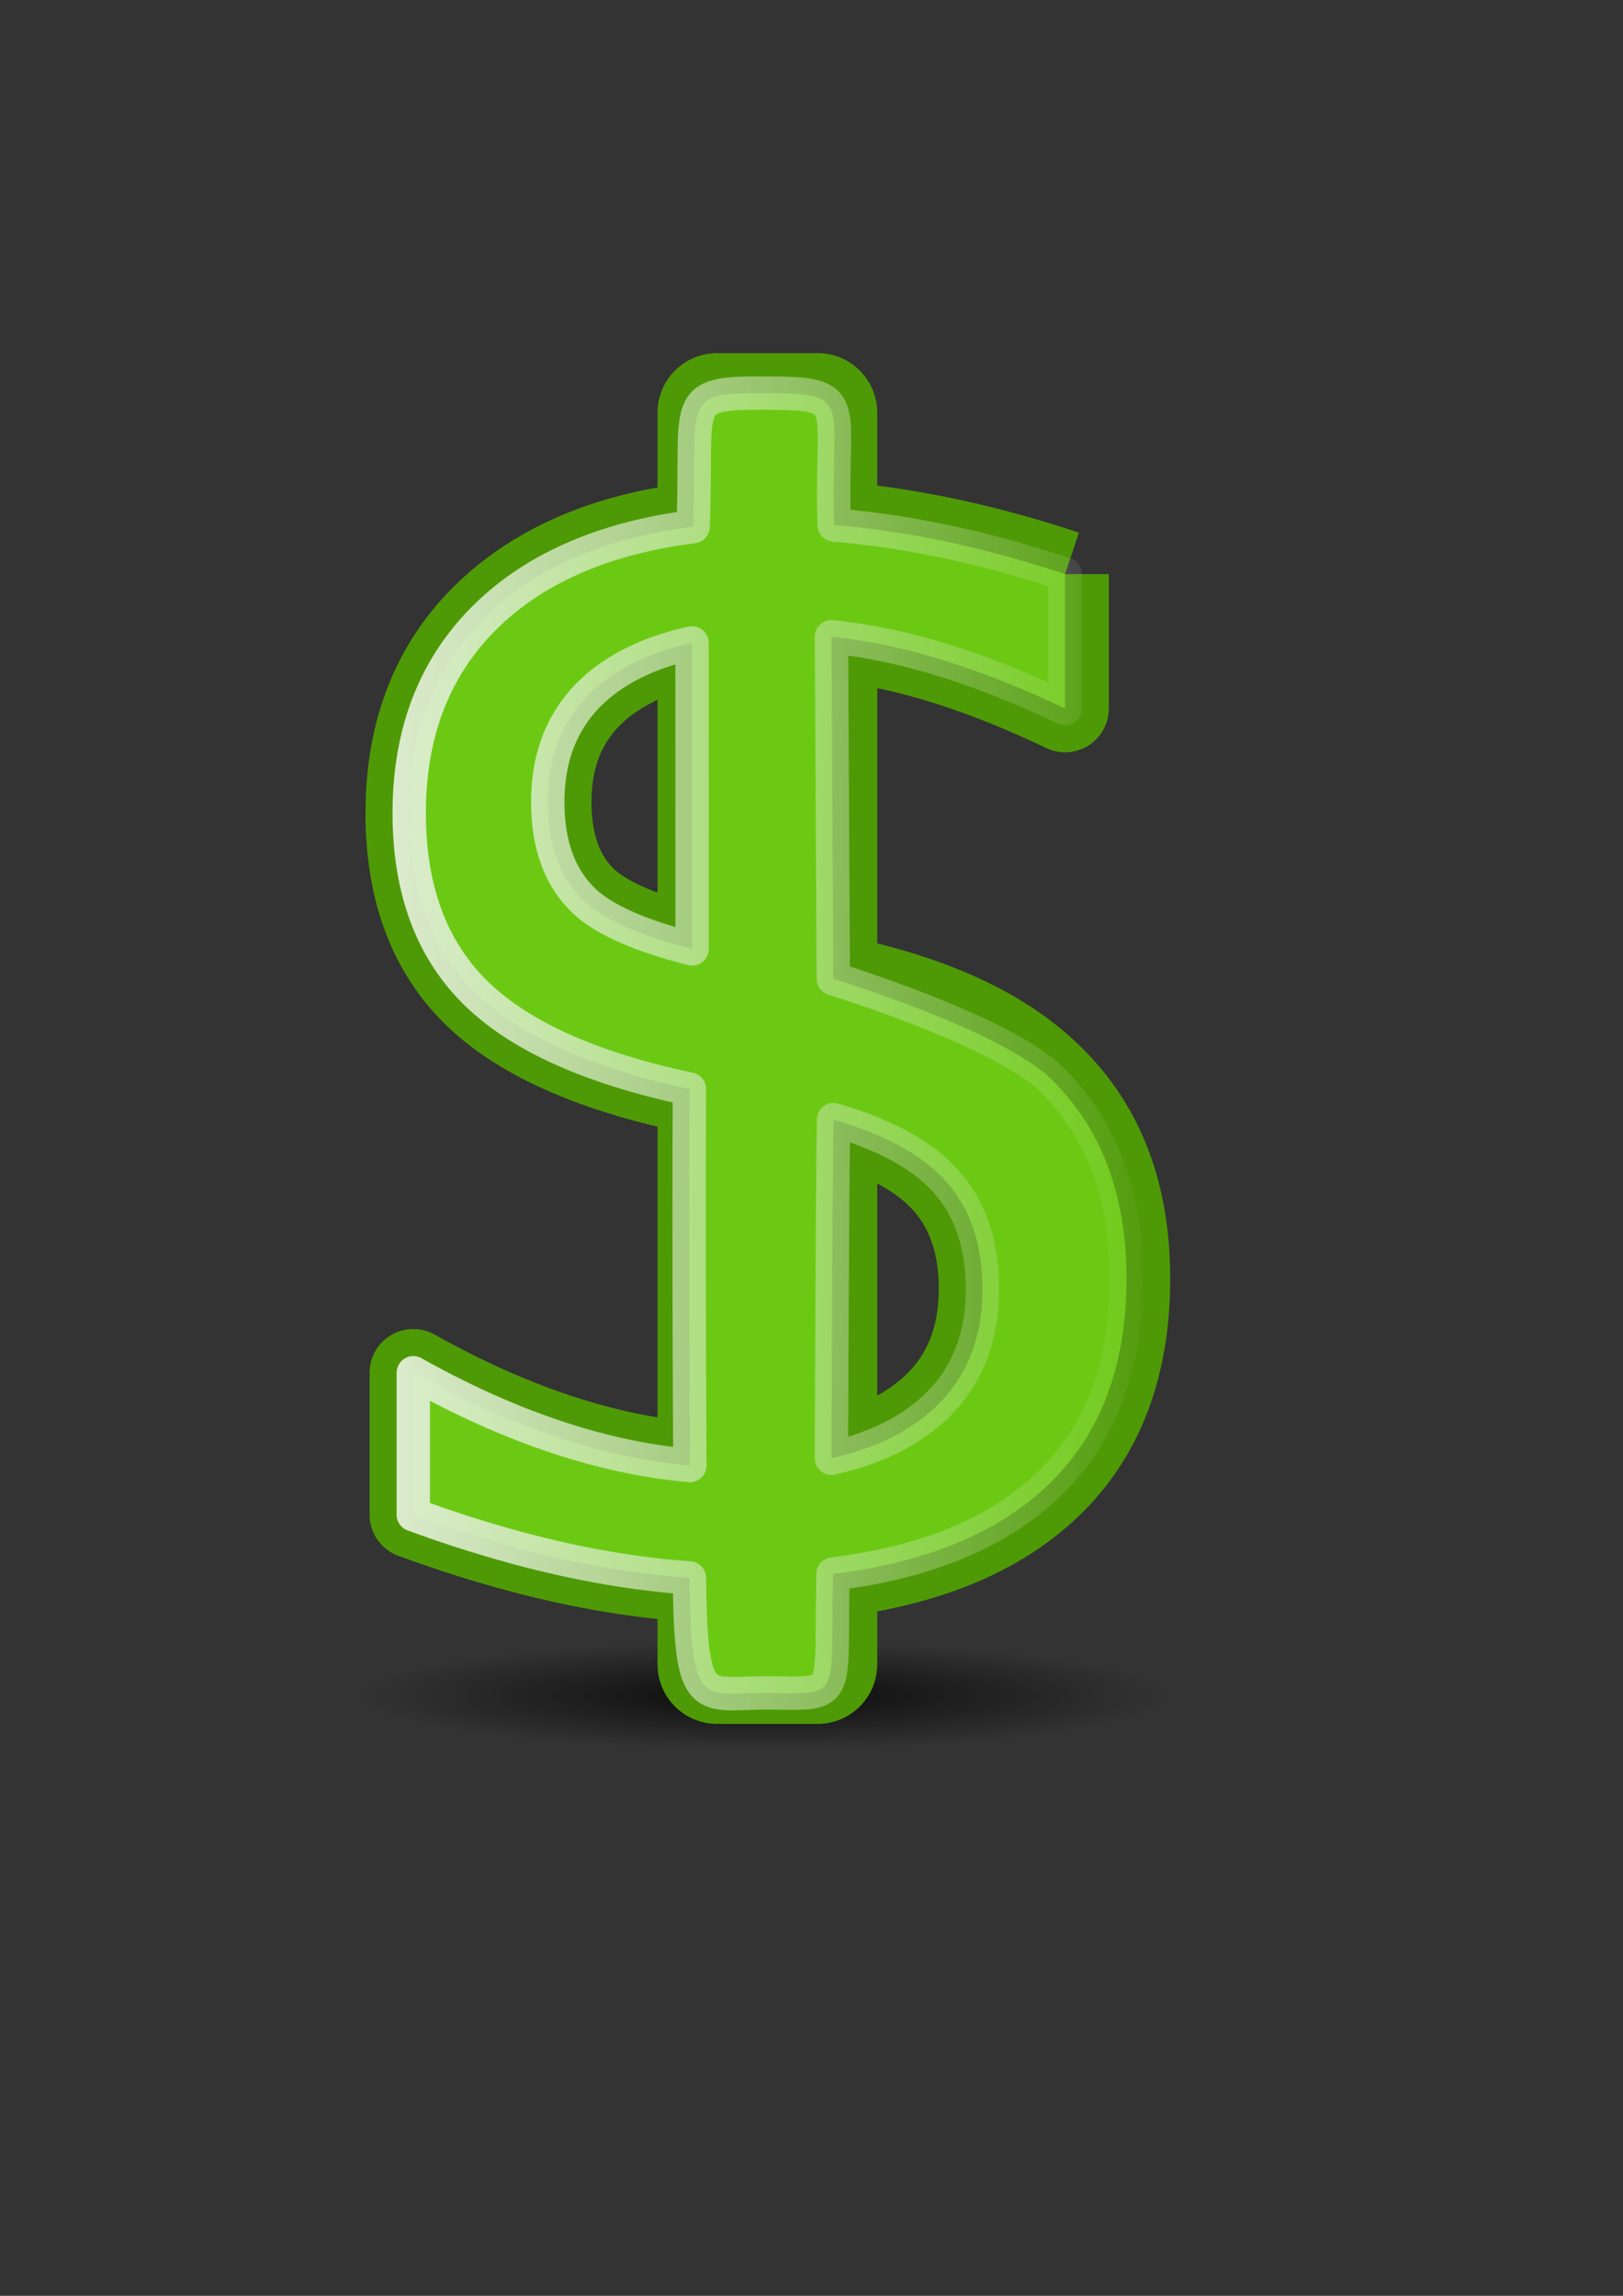
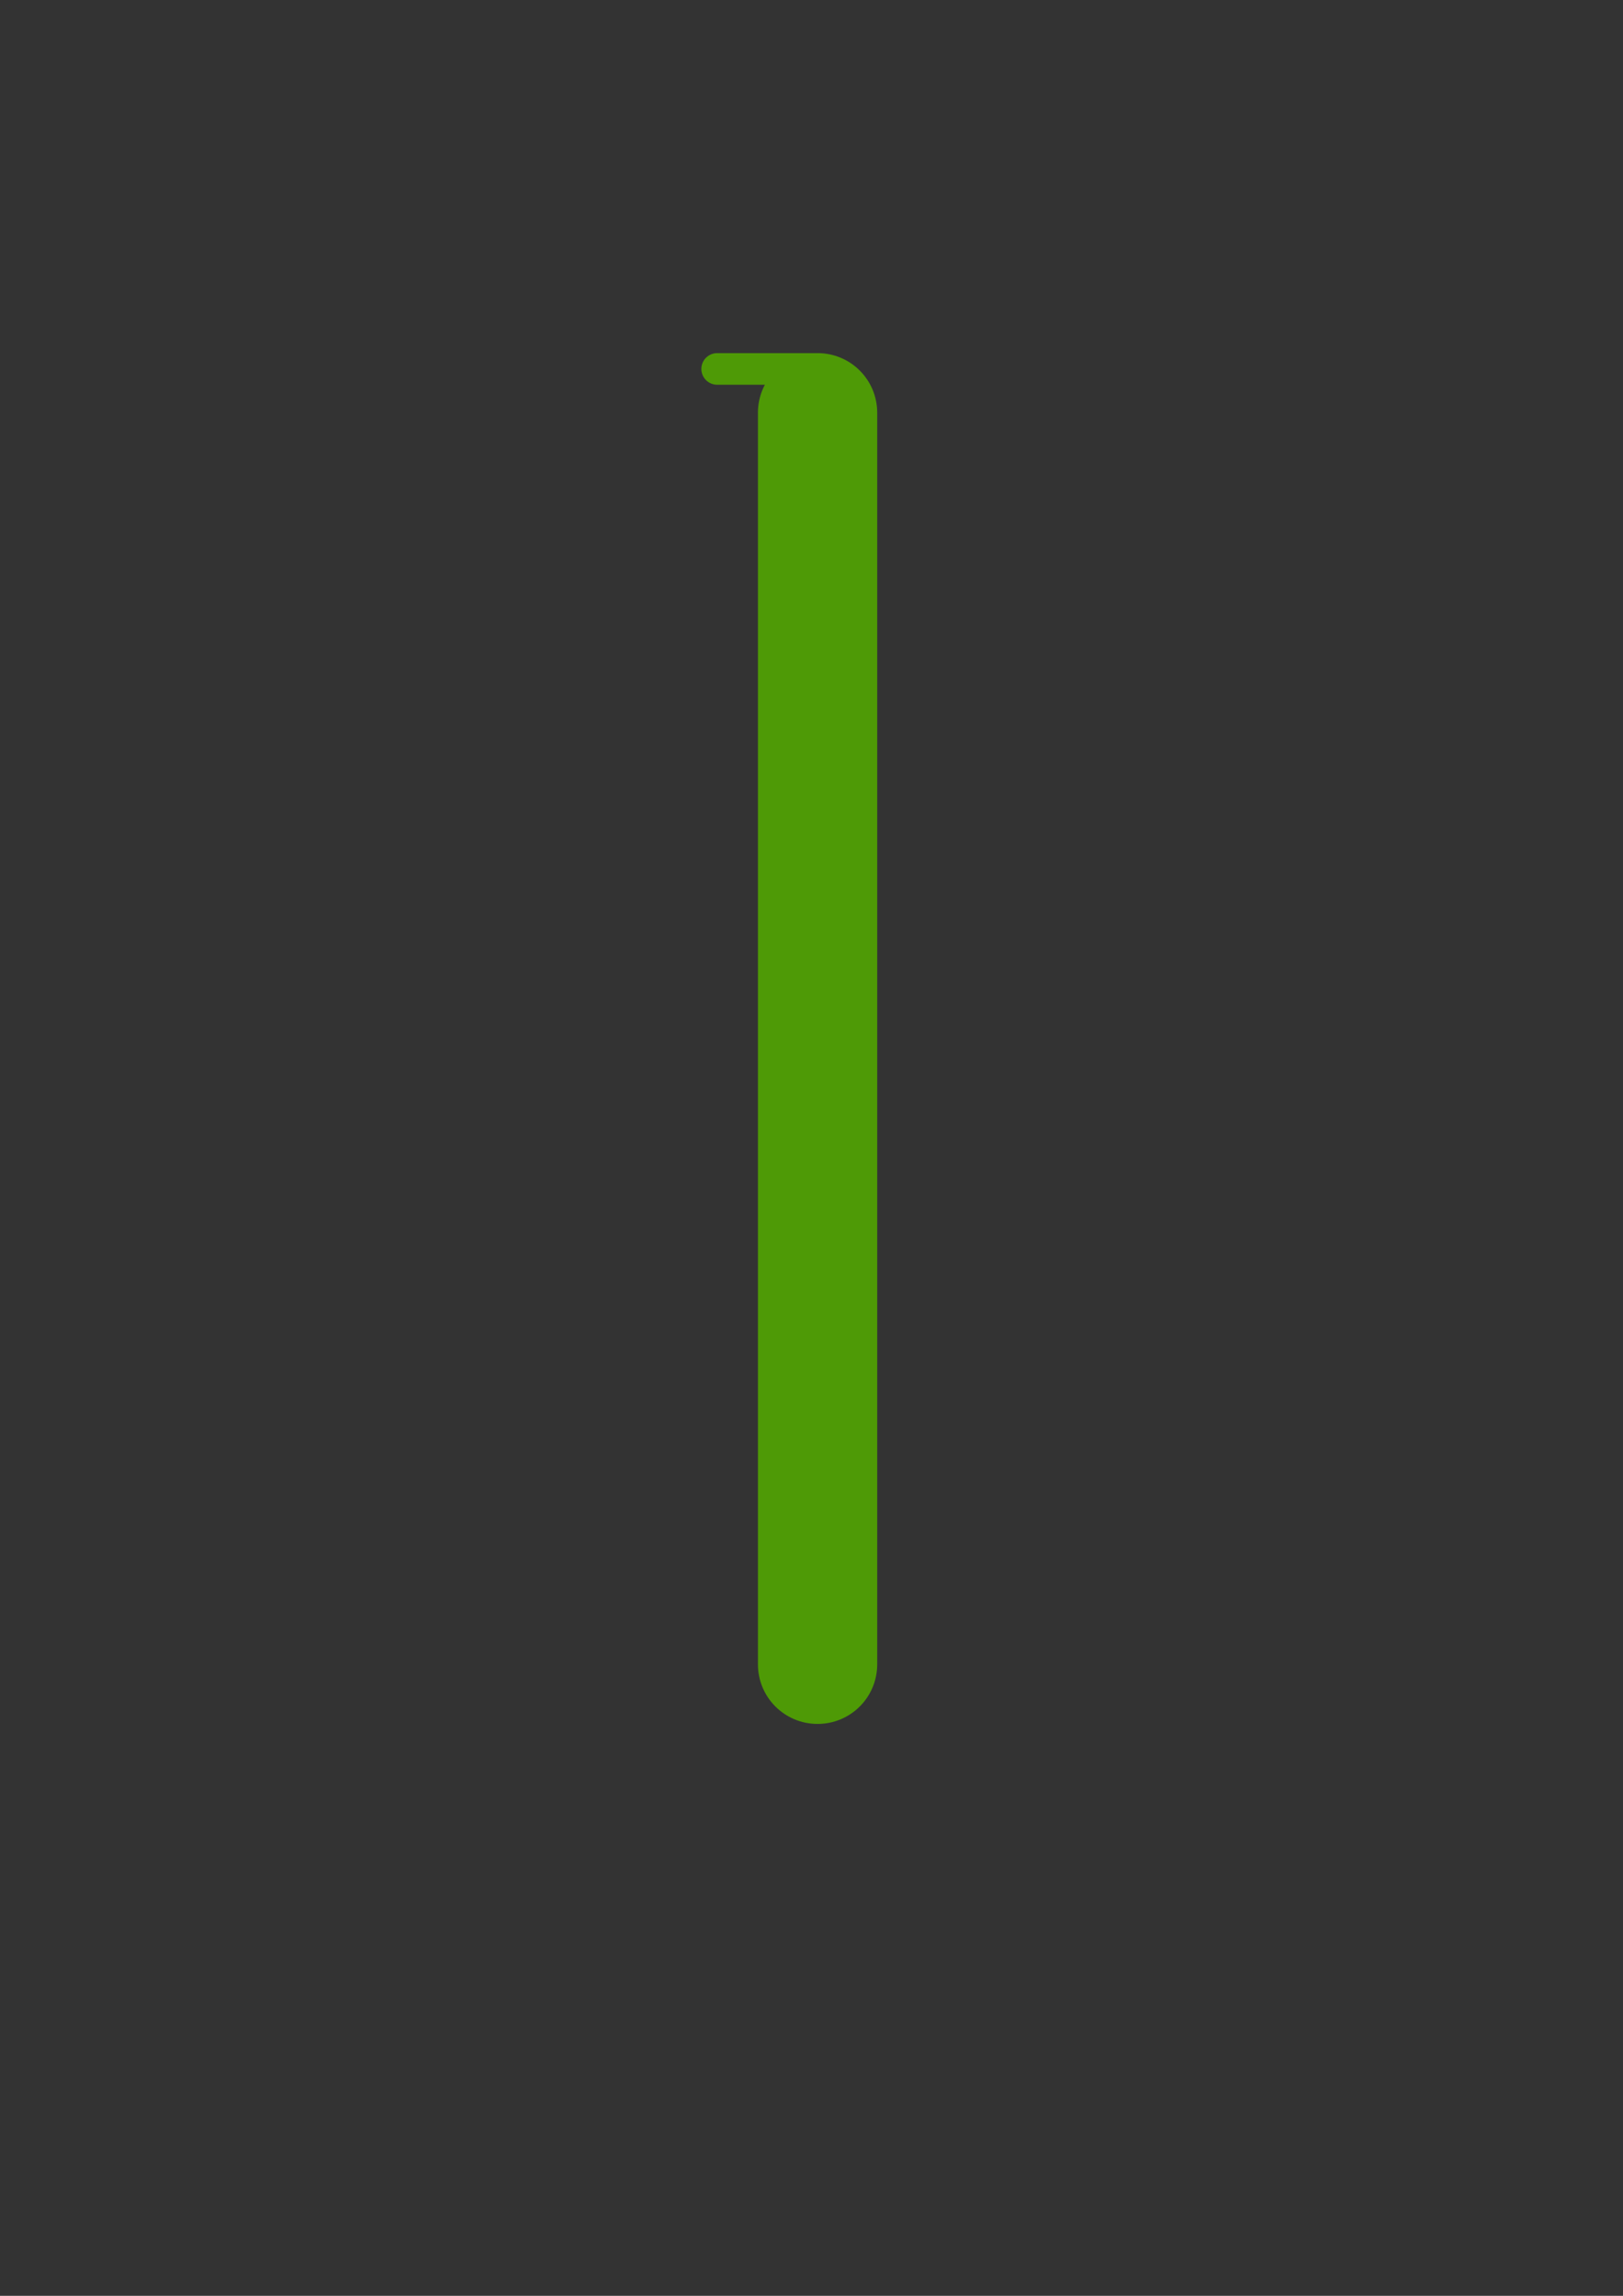
<svg xmlns="http://www.w3.org/2000/svg" xmlns:ns1="http://www.inkscape.org/namespaces/inkscape" xmlns:ns3="http://sodipodi.sourceforge.net/DTD/sodipodi-0.dtd" xmlns:xlink="http://www.w3.org/1999/xlink" width="210mm" height="297mm" id="svg3301" version="1.1" ns1:version="0.48.0 r9654">
  <rect width="100%" height="100%" fill="#333333" stroke="none" />
  <title id="title3834">dollar</title>
  <defs id="defs3">
    <linearGradient ns1:collect="always" id="linearGradient3796">
      <stop style="stop-color:#000000;stop-opacity:1;" offset="0" id="stop3798" />
      <stop style="stop-color:#000000;stop-opacity:0;" offset="1" id="stop3800" />
    </linearGradient>
    <linearGradient ns1:collect="always" id="linearGradient4143">
      <stop style="stop-color:#ffffff;stop-opacity:1;" offset="0" id="stop4145" />
      <stop style="stop-color:#ffffff;stop-opacity:0;" offset="1" id="stop4147" />
    </linearGradient>
    <linearGradient ns1:collect="always" id="linearGradient4110">
      <stop style="stop-color:#ffffff;stop-opacity:1;" offset="0" id="stop4112" />
      <stop style="stop-color:#ffffff;stop-opacity:0;" offset="1" id="stop4114" />
    </linearGradient>
    <linearGradient ns1:collect="always" xlink:href="#linearGradient4110" id="linearGradient4116" x1="98.47" y1="250.047" x2="232.386" y2="442.328" gradientUnits="userSpaceOnUse" />
    <linearGradient ns1:collect="always" xlink:href="#linearGradient4110" id="linearGradient4118" gradientUnits="userSpaceOnUse" x1="64.953" y1="369.414" x2="237.678" y2="369.414" />
    <linearGradient ns1:collect="always" xlink:href="#linearGradient4143" id="linearGradient4149" x1="317.014" y1="489.505" x2="431.557" y2="489.505" gradientUnits="userSpaceOnUse" gradientTransform="matrix(0.785,0,0,0.967,376.541,35.412)" />
    <radialGradient ns1:collect="always" xlink:href="#linearGradient3796" id="radialGradient3802" cx="378.807" cy="826.088" fx="378.807" fy="826.088" r="211.122" gradientTransform="matrix(1,0,0,0.134,0,715.416)" gradientUnits="userSpaceOnUse" />
    <radialGradient ns1:collect="always" xlink:href="#linearGradient3796" id="radialGradient3818" gradientUnits="userSpaceOnUse" gradientTransform="matrix(1,0,0,0.134,0,715.416)" cx="378.807" cy="826.088" fx="378.807" fy="826.088" r="211.122" />
    <linearGradient ns1:collect="always" xlink:href="#linearGradient4110" id="linearGradient3820" gradientUnits="userSpaceOnUse" x1="64.953" y1="369.414" x2="237.678" y2="369.414" />
    <linearGradient ns1:collect="always" xlink:href="#linearGradient4110" id="linearGradient3822" gradientUnits="userSpaceOnUse" x1="98.47" y1="250.047" x2="232.386" y2="442.328" />
  </defs>
  <ns3:namedview ns1:document-units="mm" id="base" pagecolor="#ffffff" bordercolor="#666666" borderopacity="1.0" ns1:pageopacity="0.0" ns1:pageshadow="2" ns1:zoom="0.49497475" ns1:cx="-195.53815" ns1:cy="528.36837" ns1:current-layer="layer1" showgrid="false" showguides="true" ns1:guide-bbox="true" ns1:snap-global="false" ns1:window-width="1174" ns1:window-height="669" ns1:window-x="20" ns1:window-y="20" ns1:window-maximized="0">
    <ns3:guide orientation="0,1" position="985.909,899.036" id="guide3309" />
    <ns3:guide orientation="0,1" position="-25.714,188.571" id="guide3311" />
    <ns3:guide orientation="1,0" position="728.571,138.571" id="guide3313" />
    <ns3:guide orientation="1,0" position="17.143,141.429" id="guide3315" />
    <ns3:guide orientation="1,0" position="373.756,1000.051" id="guide4104" />
    <ns3:guide orientation="1,0" position="333.855,294.459" id="guide3022" />
    <ns3:guide orientation="1,0" position="408.102,294.965" id="guide3024" />
  </ns3:namedview>
  <g ns1:label="Layer 1" ns1:groupmode="layer" id="layer1">
    <g id="g3824">
      <path id="rect3307" d="m 17.143,152.362 711.429,0 0,711.429 -711.429,0 z" style="opacity:0;fill:none;stroke:none" />
      <g transform="matrix(0.938,0,0,0.938,24.187,48.621)" id="g3804">
-         <path ns3:type="arc" style="opacity:0.766;fill:url(#radialGradient3818);fill-opacity:1;stroke:none" id="path3026" ns3:cx="378.80719" ns3:cy="826.08801" ns3:rx="211.12189" ns3:ry="28.284271" d="m 589.929,826.088 c 0,15.621 -94.522,28.284 -211.122,28.284 -116.599,0 -211.122,-12.663 -211.122,-28.284 0,-15.621 94.522,-28.284 211.122,-28.284 116.599,0 211.122,12.663 211.122,28.284 z" transform="translate(-6,6)" />
-         <path ns1:connector-curvature="0" style="fill:#4e9a06;fill-opacity:1;stroke:#4e9a06;stroke-width:16.478;stroke-linecap:butt;stroke-linejoin:round;stroke-miterlimit:4;stroke-opacity:1;stroke-dashoffset:22.802" d="m 348.111,140.473 52.35,0 c 12.663,0 22.857,10.194 22.857,22.857 l 0,652.35 c 0,12.663 -10.194,22.857 -22.857,22.857 l -52.35,0 c -12.663,0 -22.857,-10.194 -22.857,-22.857 l 0,-652.35 c 0,-12.663 10.194,-22.857 22.857,-22.857 z" id="rect4139" />
+         <path ns1:connector-curvature="0" style="fill:#4e9a06;fill-opacity:1;stroke:#4e9a06;stroke-width:16.478;stroke-linecap:butt;stroke-linejoin:round;stroke-miterlimit:4;stroke-opacity:1;stroke-dashoffset:22.802" d="m 348.111,140.473 52.35,0 c 12.663,0 22.857,10.194 22.857,22.857 l 0,652.35 c 0,12.663 -10.194,22.857 -22.857,22.857 c -12.663,0 -22.857,-10.194 -22.857,-22.857 l 0,-652.35 c 0,-12.663 10.194,-22.857 22.857,-22.857 z" id="rect4139" />
        <g transform="matrix(2.429,0,0,2.429,6.994,-401.346)" style="font-size:300px;font-style:normal;font-weight:normal;line-height:125%;letter-spacing:0px;word-spacing:0px;fill:#4e9a06;fill-opacity:1;stroke:#4e9a06;stroke-width:18.769;stroke-linejoin:round;stroke-miterlimit:4;stroke-opacity:1;stroke-dasharray:none;font-family:Sans" id="flowRoot4093">
-           <path d="m 215.109,267.095 0,28.857 c -11.231,-5.371 -21.826,-9.375 -31.787,-12.012 -9.961,-2.637 -19.58,-3.955 -28.857,-3.955 -16.113,1.9e-4 -28.565,3.125 -37.354,9.375 -8.691,6.25 -13.037,15.137 -13.037,26.66 -5e-5,9.668 2.881,16.992 8.643,21.973 5.859,4.883 16.894,8.838 33.105,11.865 l 17.871,3.662 c 22.07,4.199 38.33,11.621 48.779,22.266 10.547,10.547 15.82,24.707 15.82,42.48 -1.7e-4,21.191 -7.129,37.256 -21.387,48.193 -14.16,10.938 -34.961,16.406 -62.402,16.406 -10.352,-1e-5 -21.387,-1.172 -33.105,-3.516 -11.621,-2.344 -23.682,-5.811 -36.182,-10.4 l 0,-30.469 c 12.012,6.738 23.779,11.816 35.303,15.234 11.523,3.418 22.851,5.127 33.984,5.127 16.894,2e-5 29.932,-3.32 39.111,-9.961 9.18,-6.641 13.769,-16.113 13.77,-28.418 -1.5e-4,-10.742 -3.32,-19.141 -9.961,-25.195 -6.543,-6.055 -17.334,-10.596 -32.373,-13.623 l -18.018,-3.516 c -22.07,-4.394 -38.037,-11.279 -47.9,-20.654 -9.863,-9.375 -14.795,-22.412 -14.795,-39.111 -2e-5,-19.336 6.787,-34.57 20.361,-45.703 13.672,-11.133 32.471,-16.699 56.396,-16.699 10.254,2.2e-4 20.703,0.928 31.348,2.783 10.644,1.856 21.533,4.639 32.666,8.35" id="path4102" ns1:connector-curvature="0" style="fill:#4e9a06;stroke:#4e9a06;stroke-width:18.769;stroke-linejoin:round;stroke-miterlimit:4;stroke-opacity:1;stroke-dasharray:none" />
-         </g>
+           </g>
        <g id="g4106" style="font-size:300px;font-style:normal;font-weight:normal;line-height:125%;letter-spacing:0px;word-spacing:0px;opacity:0.825;fill:#73d216;fill-opacity:1;stroke:url(#linearGradient3822);stroke-width:7.162;stroke-linejoin:round;stroke-miterlimit:4;stroke-opacity:1;stroke-dasharray:none;font-family:Sans" transform="matrix(2.429,0,0,2.429,6.994,-401.346)">
-           <path style="fill:#73d216;stroke:url(#linearGradient3820);stroke-width:7.162;stroke-linejoin:round;stroke-miterlimit:4;stroke-opacity:1;stroke-dasharray:none" ns1:connector-curvature="0" id="path4108" d="m 135.042,281.861 c -7.096,1.545 -13.073,4.045 -17.931,7.5 -8.691,6.25 -13.037,15.137 -13.037,26.66 -5e-5,9.668 2.881,16.992 8.643,21.973 4.455,3.713 11.903,6.889 22.344,9.529 z m 29.928,174.964 c 7.382,-1.644 13.597,-4.291 18.645,-7.943 9.18,-6.641 13.769,-16.113 13.77,-28.418 -1.5e-4,-10.742 -3.32,-19.141 -9.961,-25.195 -4.928,-4.56 -12.264,-8.261 -22.011,-11.104 -0.285,16.739 -0.443,72.66 -0.443,72.66 z m -30.481,-79.219 c -20.757,-4.41 -35.876,-11.12 -45.356,-20.131 -9.863,-9.375 -14.795,-22.412 -14.795,-39.111 -2e-5,-19.336 6.787,-34.57 20.361,-45.703 10.409,-8.475 24.23,-13.725 40.582,-15.748 1.044,-27.455 -3.204,-28.736 15.79,-28.662 18.994,0.073 13.56,1.718 14.481,28.315 5.575,0.462 11.205,1.188 16.892,2.179 10.644,1.856 21.533,4.639 32.666,8.35 l 0,28.857 c -11.231,-5.371 -21.826,-9.375 -31.787,-12.012 -6.252,-1.655 -12.37,-2.79 -18.353,-3.407 l 0.387,73.403 c 0,0 36.667,11.205 47.116,21.85 10.547,10.547 15.82,24.707 15.82,42.48 -1.7e-4,21.191 -7.129,37.256 -21.387,48.193 -10.333,7.981 -24.202,13.05 -41.606,15.208 -0.626,27.202 2.212,25.632 -13.935,25.522 -14.083,-0.096 -16.59,4.041 -16.879,-24.675 -7.376,-0.507 -15.072,-1.561 -23.087,-3.165 -11.621,-2.344 -23.682,-5.811 -36.182,-10.4 l 0,-30.469 c 12.012,6.738 23.779,11.816 35.303,15.234 8.118,2.408 16.138,3.967 24.062,4.679 0,0 -0.293,-47.971 -0.093,-80.788 z" ns3:nodetypes="ccsccccsccccccscczcccccccccccsccccsccc" />
-         </g>
+           </g>
      </g>
    </g>
  </g>
</svg>